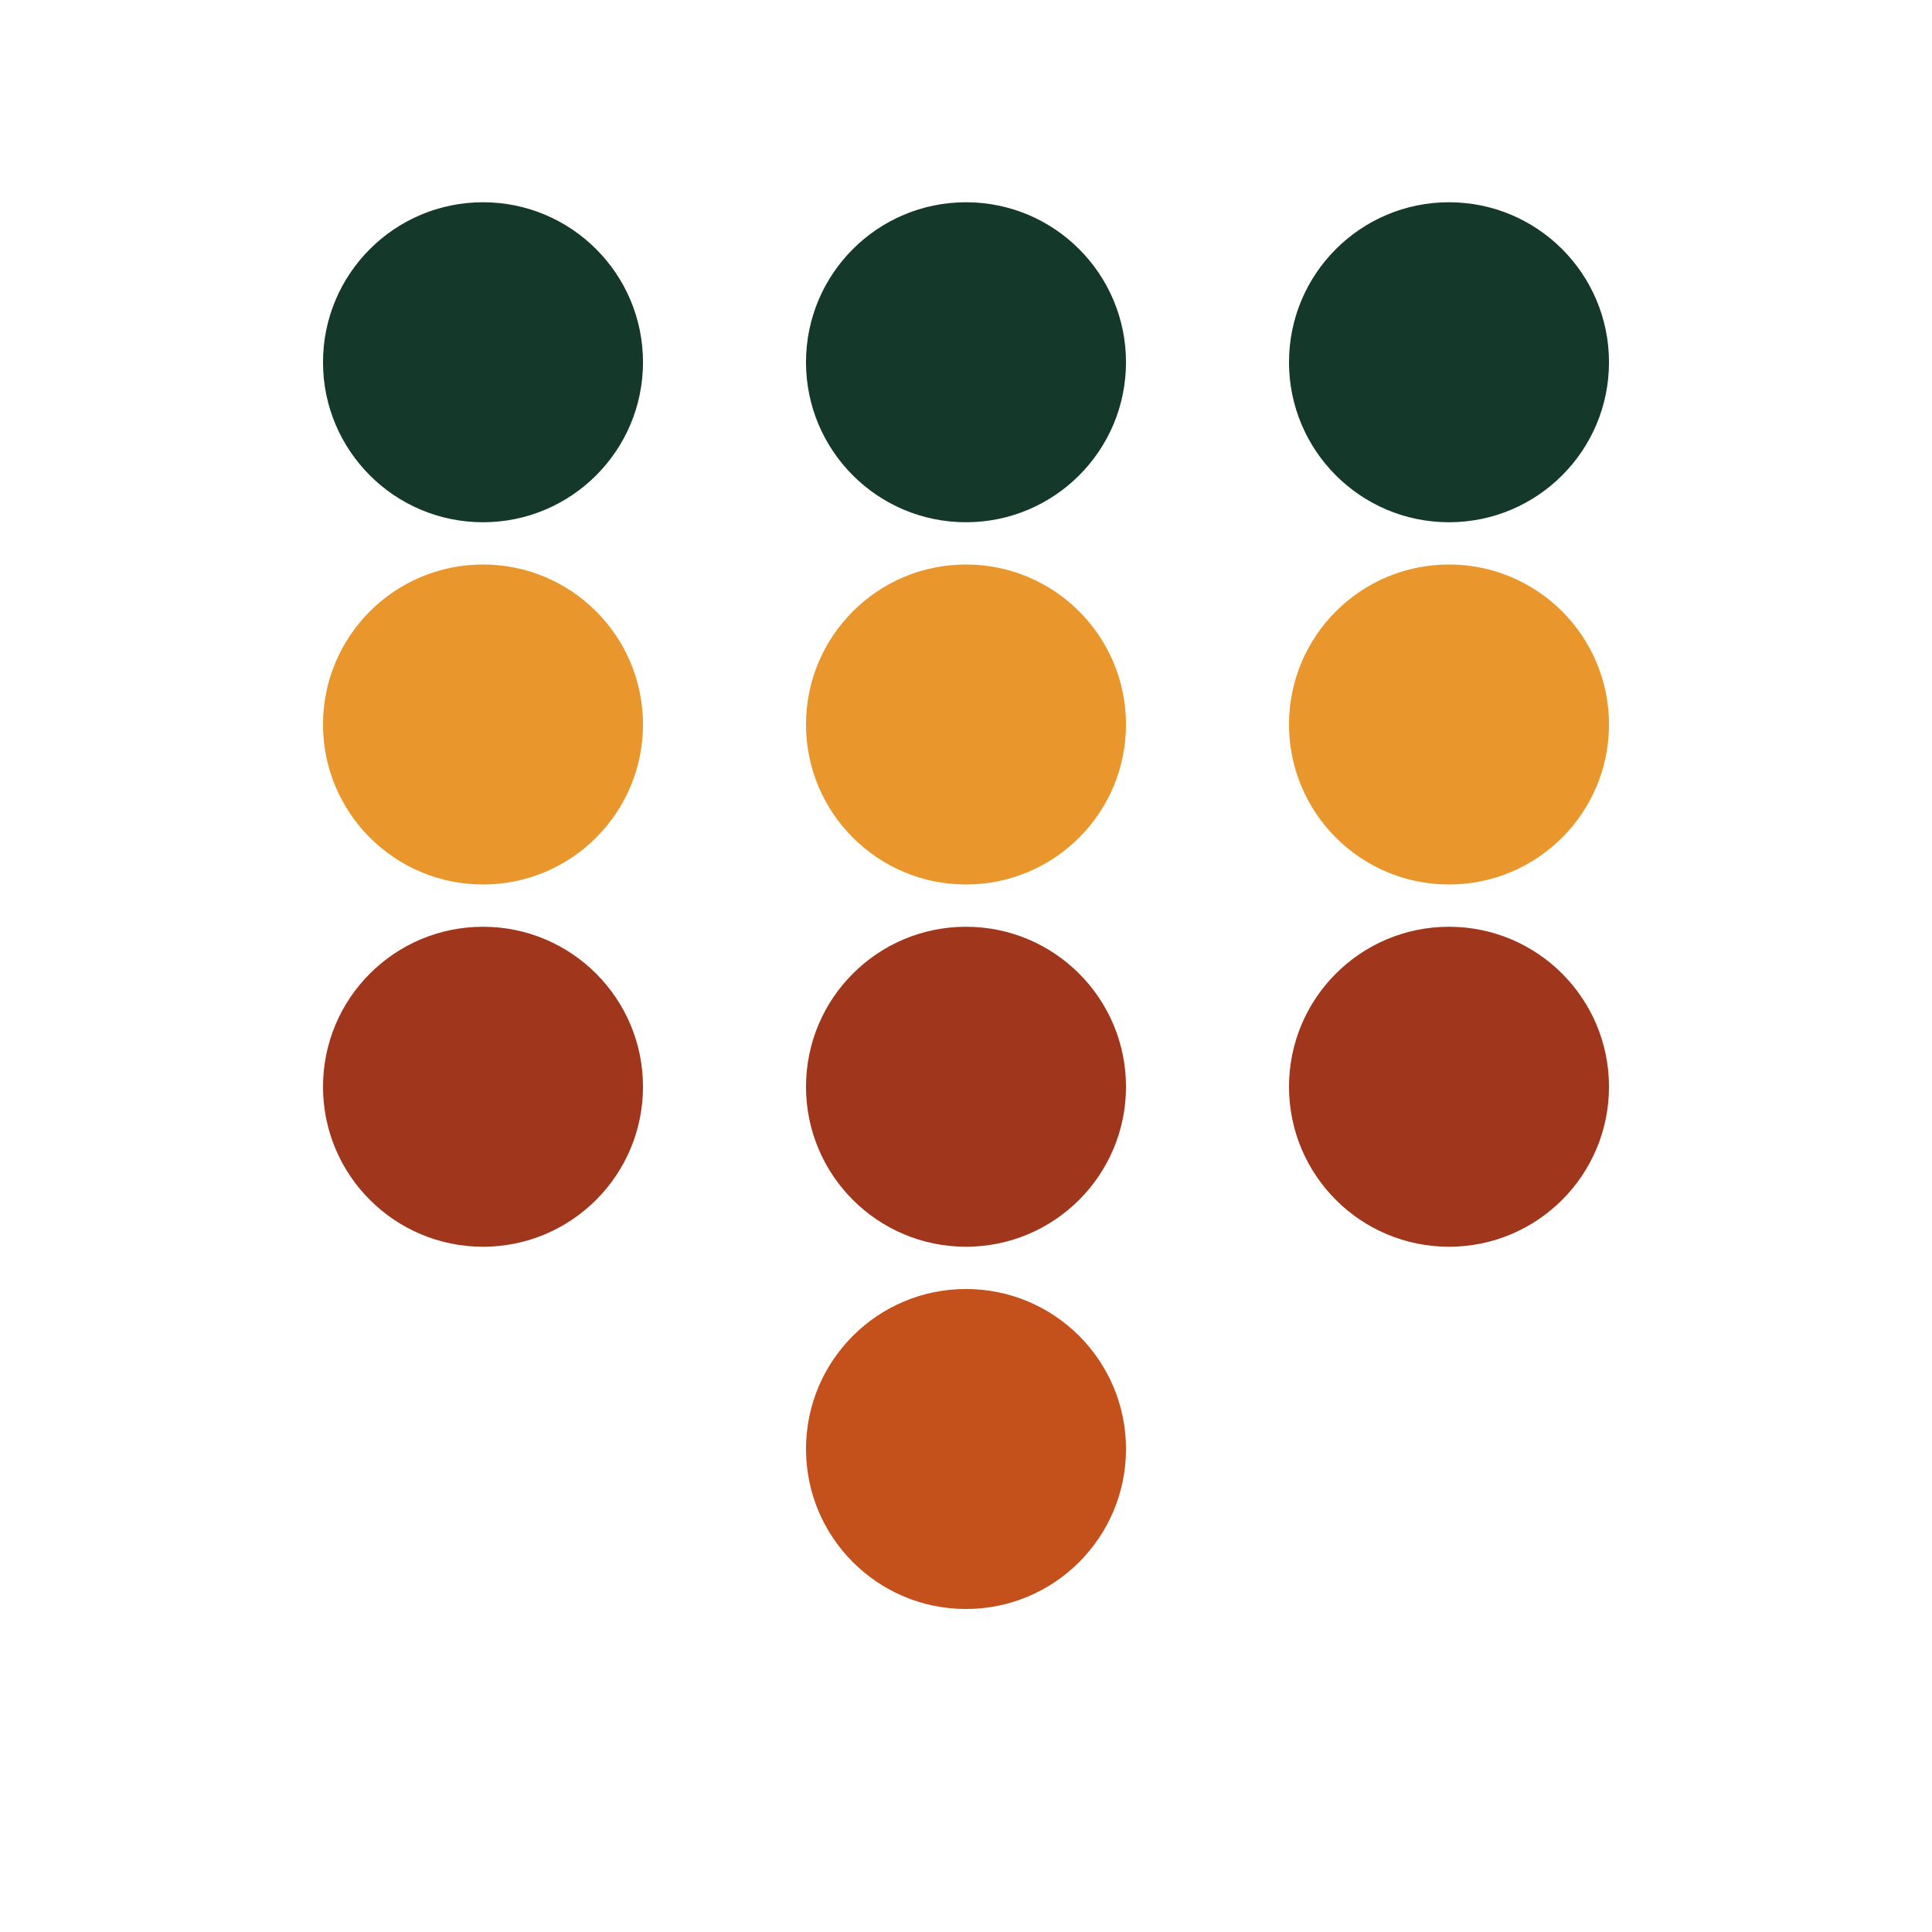
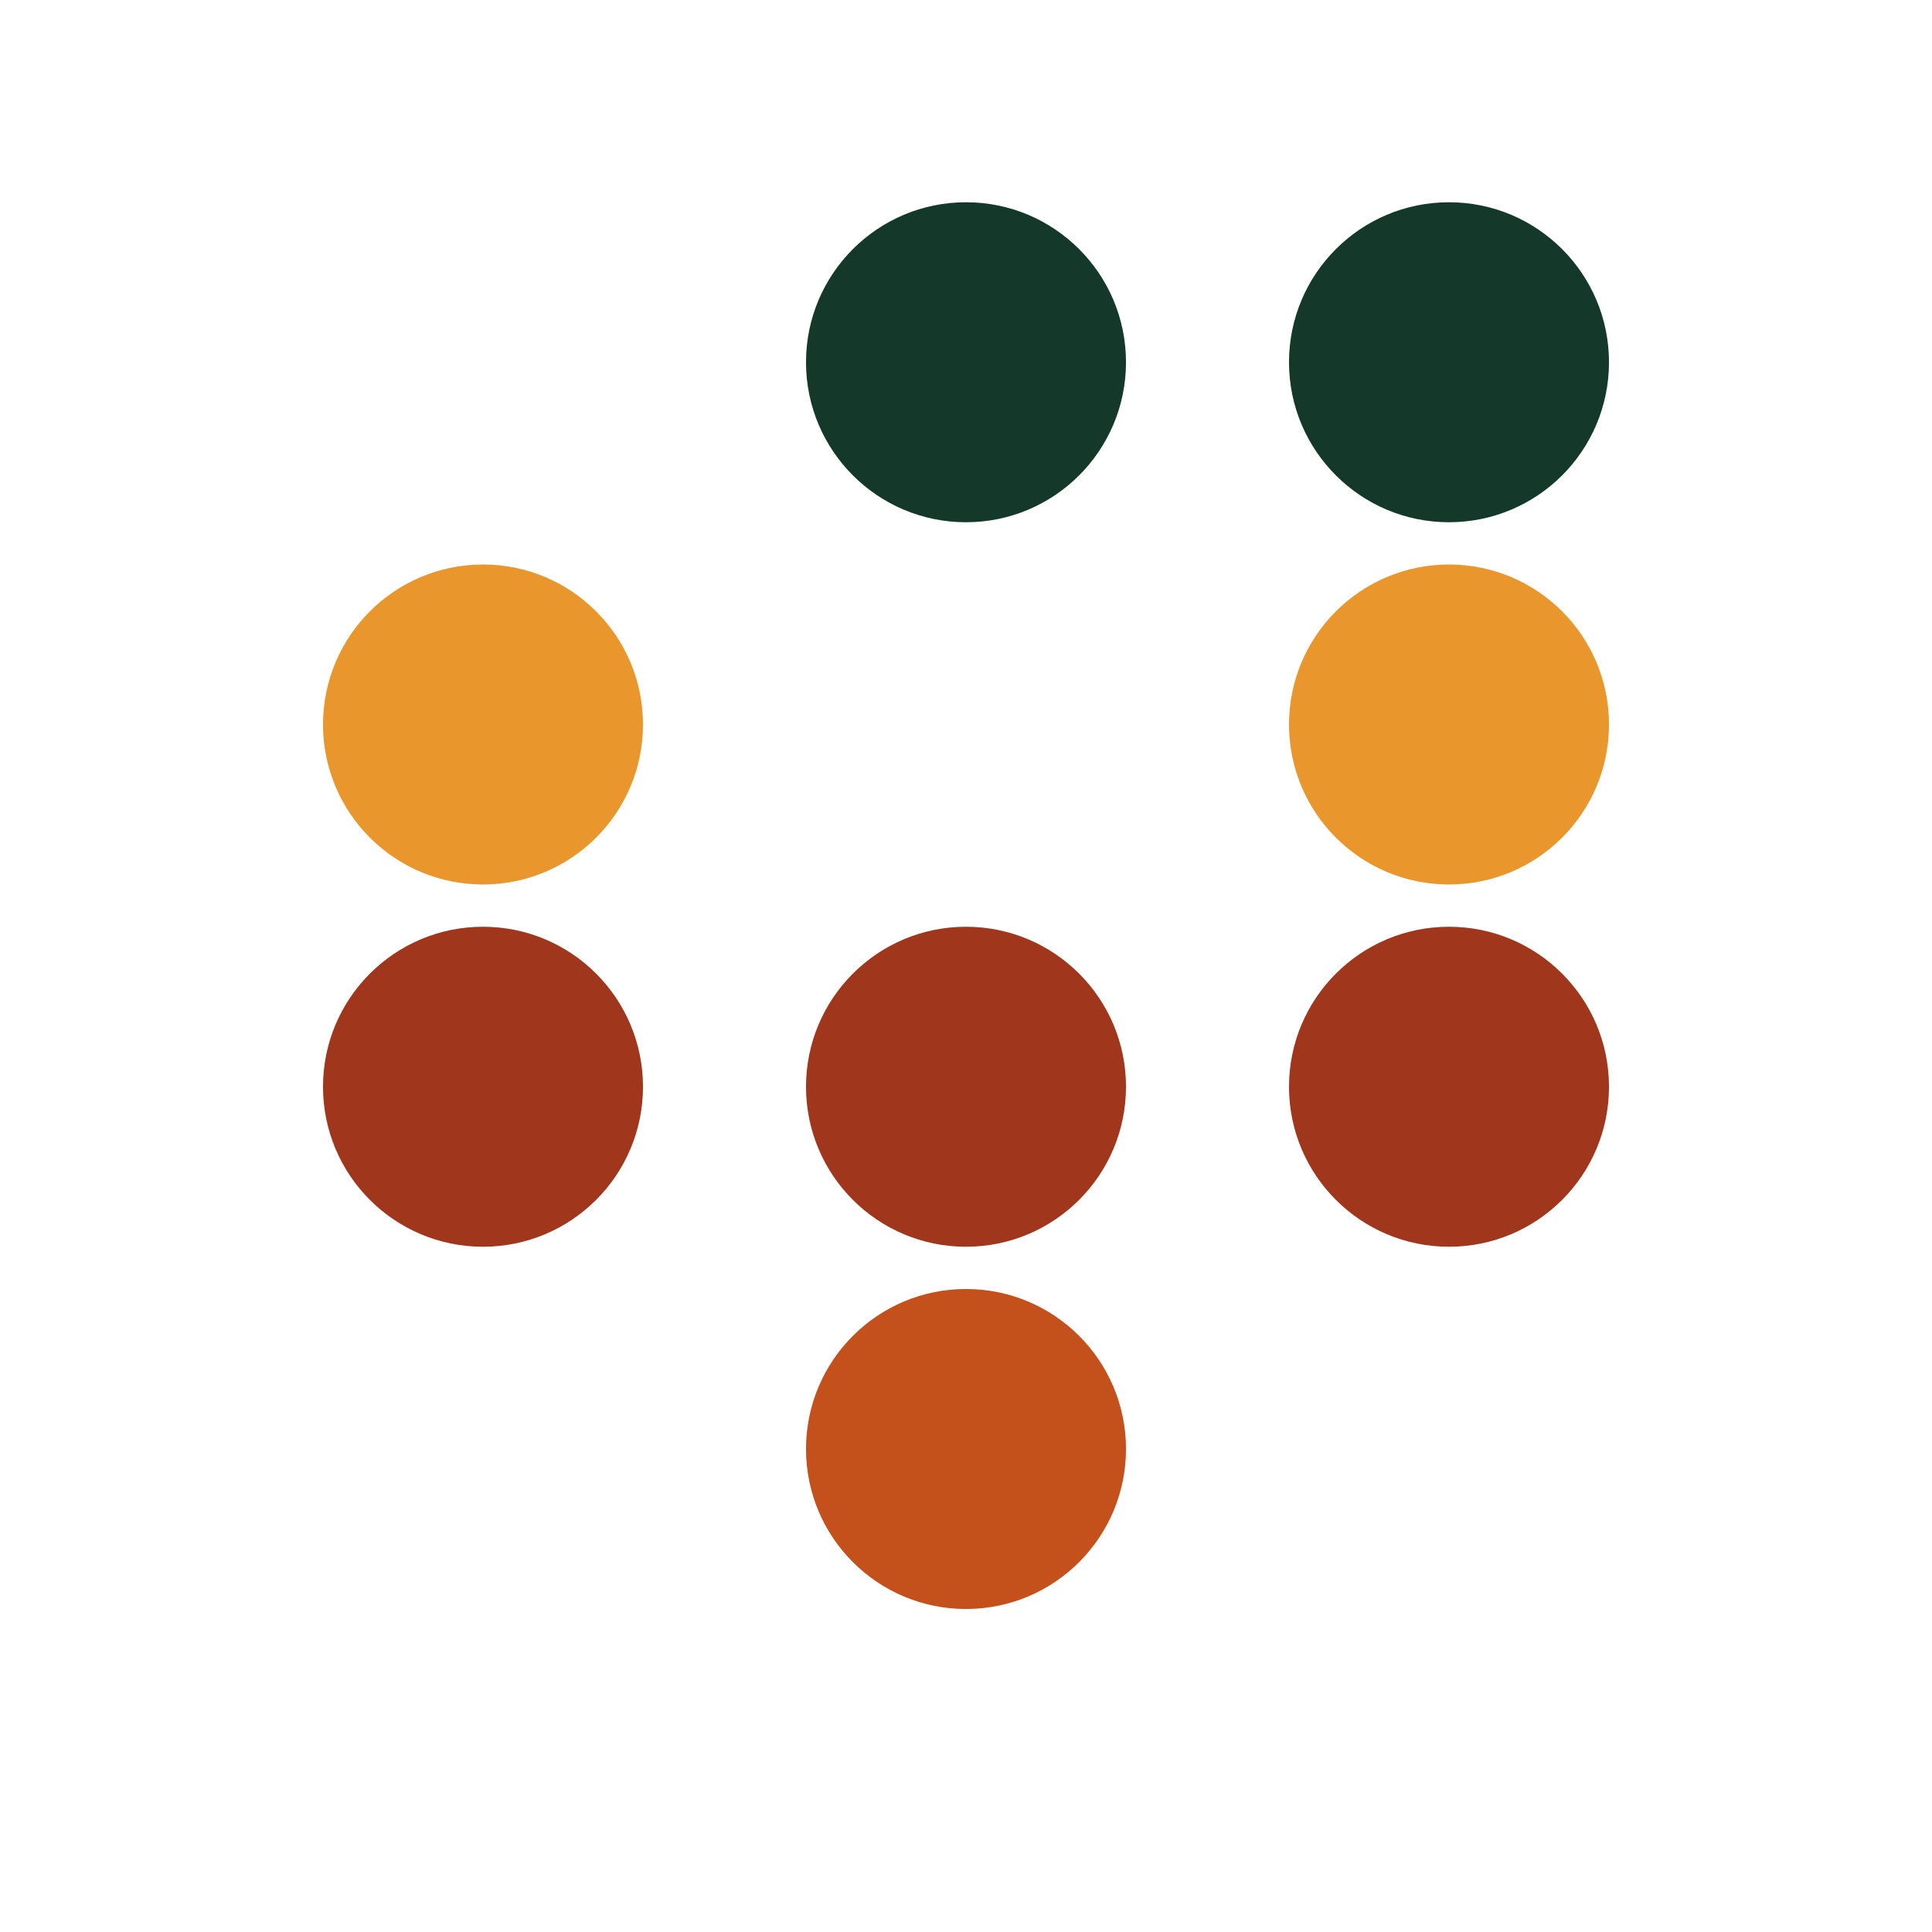
<svg xmlns="http://www.w3.org/2000/svg" viewBox="0 0 32 32">
-   <circle cx="8" cy="6" r="2.65" fill="#143829" />
  <circle cx="16" cy="6" r="2.65" fill="#143829" />
  <circle cx="24" cy="6" r="2.65" fill="#143829" />
  <circle cx="8" cy="12" r="2.65" fill="#E9972D" />
-   <circle cx="16" cy="12" r="2.65" fill="#E9972D" />
  <circle cx="24" cy="12" r="2.65" fill="#E9972D" />
  <circle cx="8" cy="18" r="2.65" fill="#A0361B" />
  <circle cx="16" cy="18" r="2.65" fill="#A0361B" />
  <circle cx="24" cy="18" r="2.65" fill="#A0361B" />
  <circle cx="16" cy="24" r="2.65" fill="#C4501B" />
</svg>